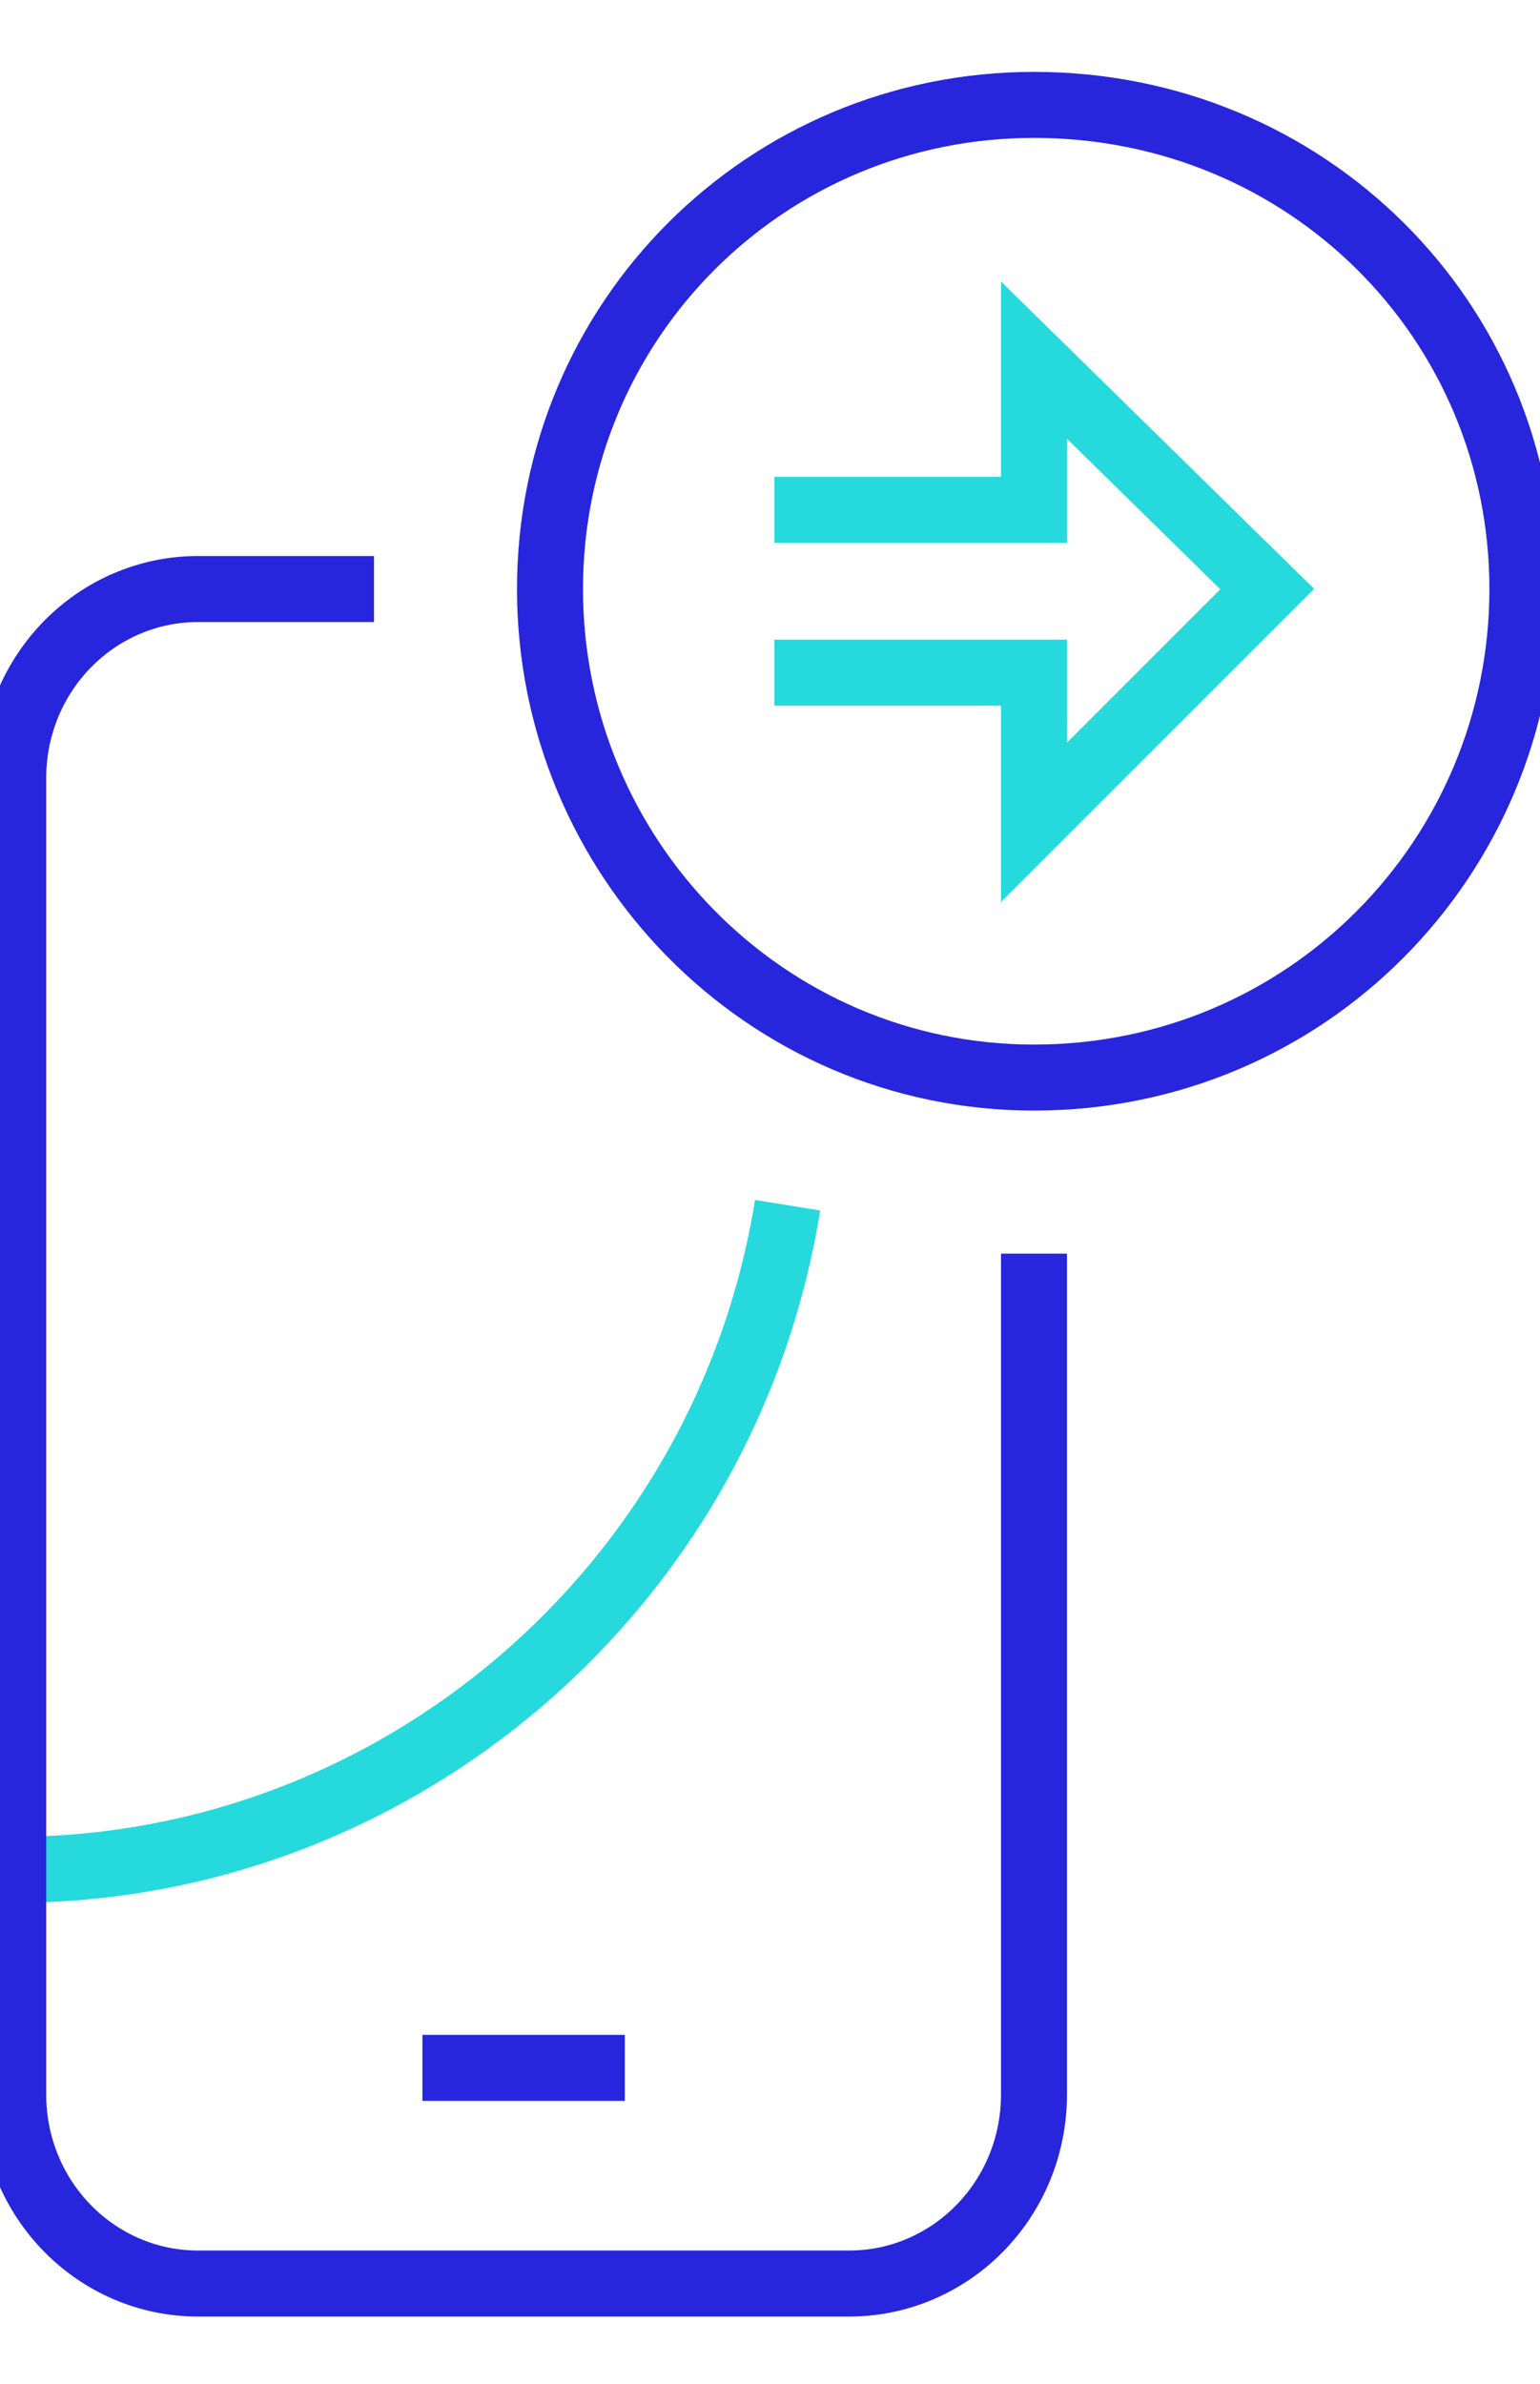
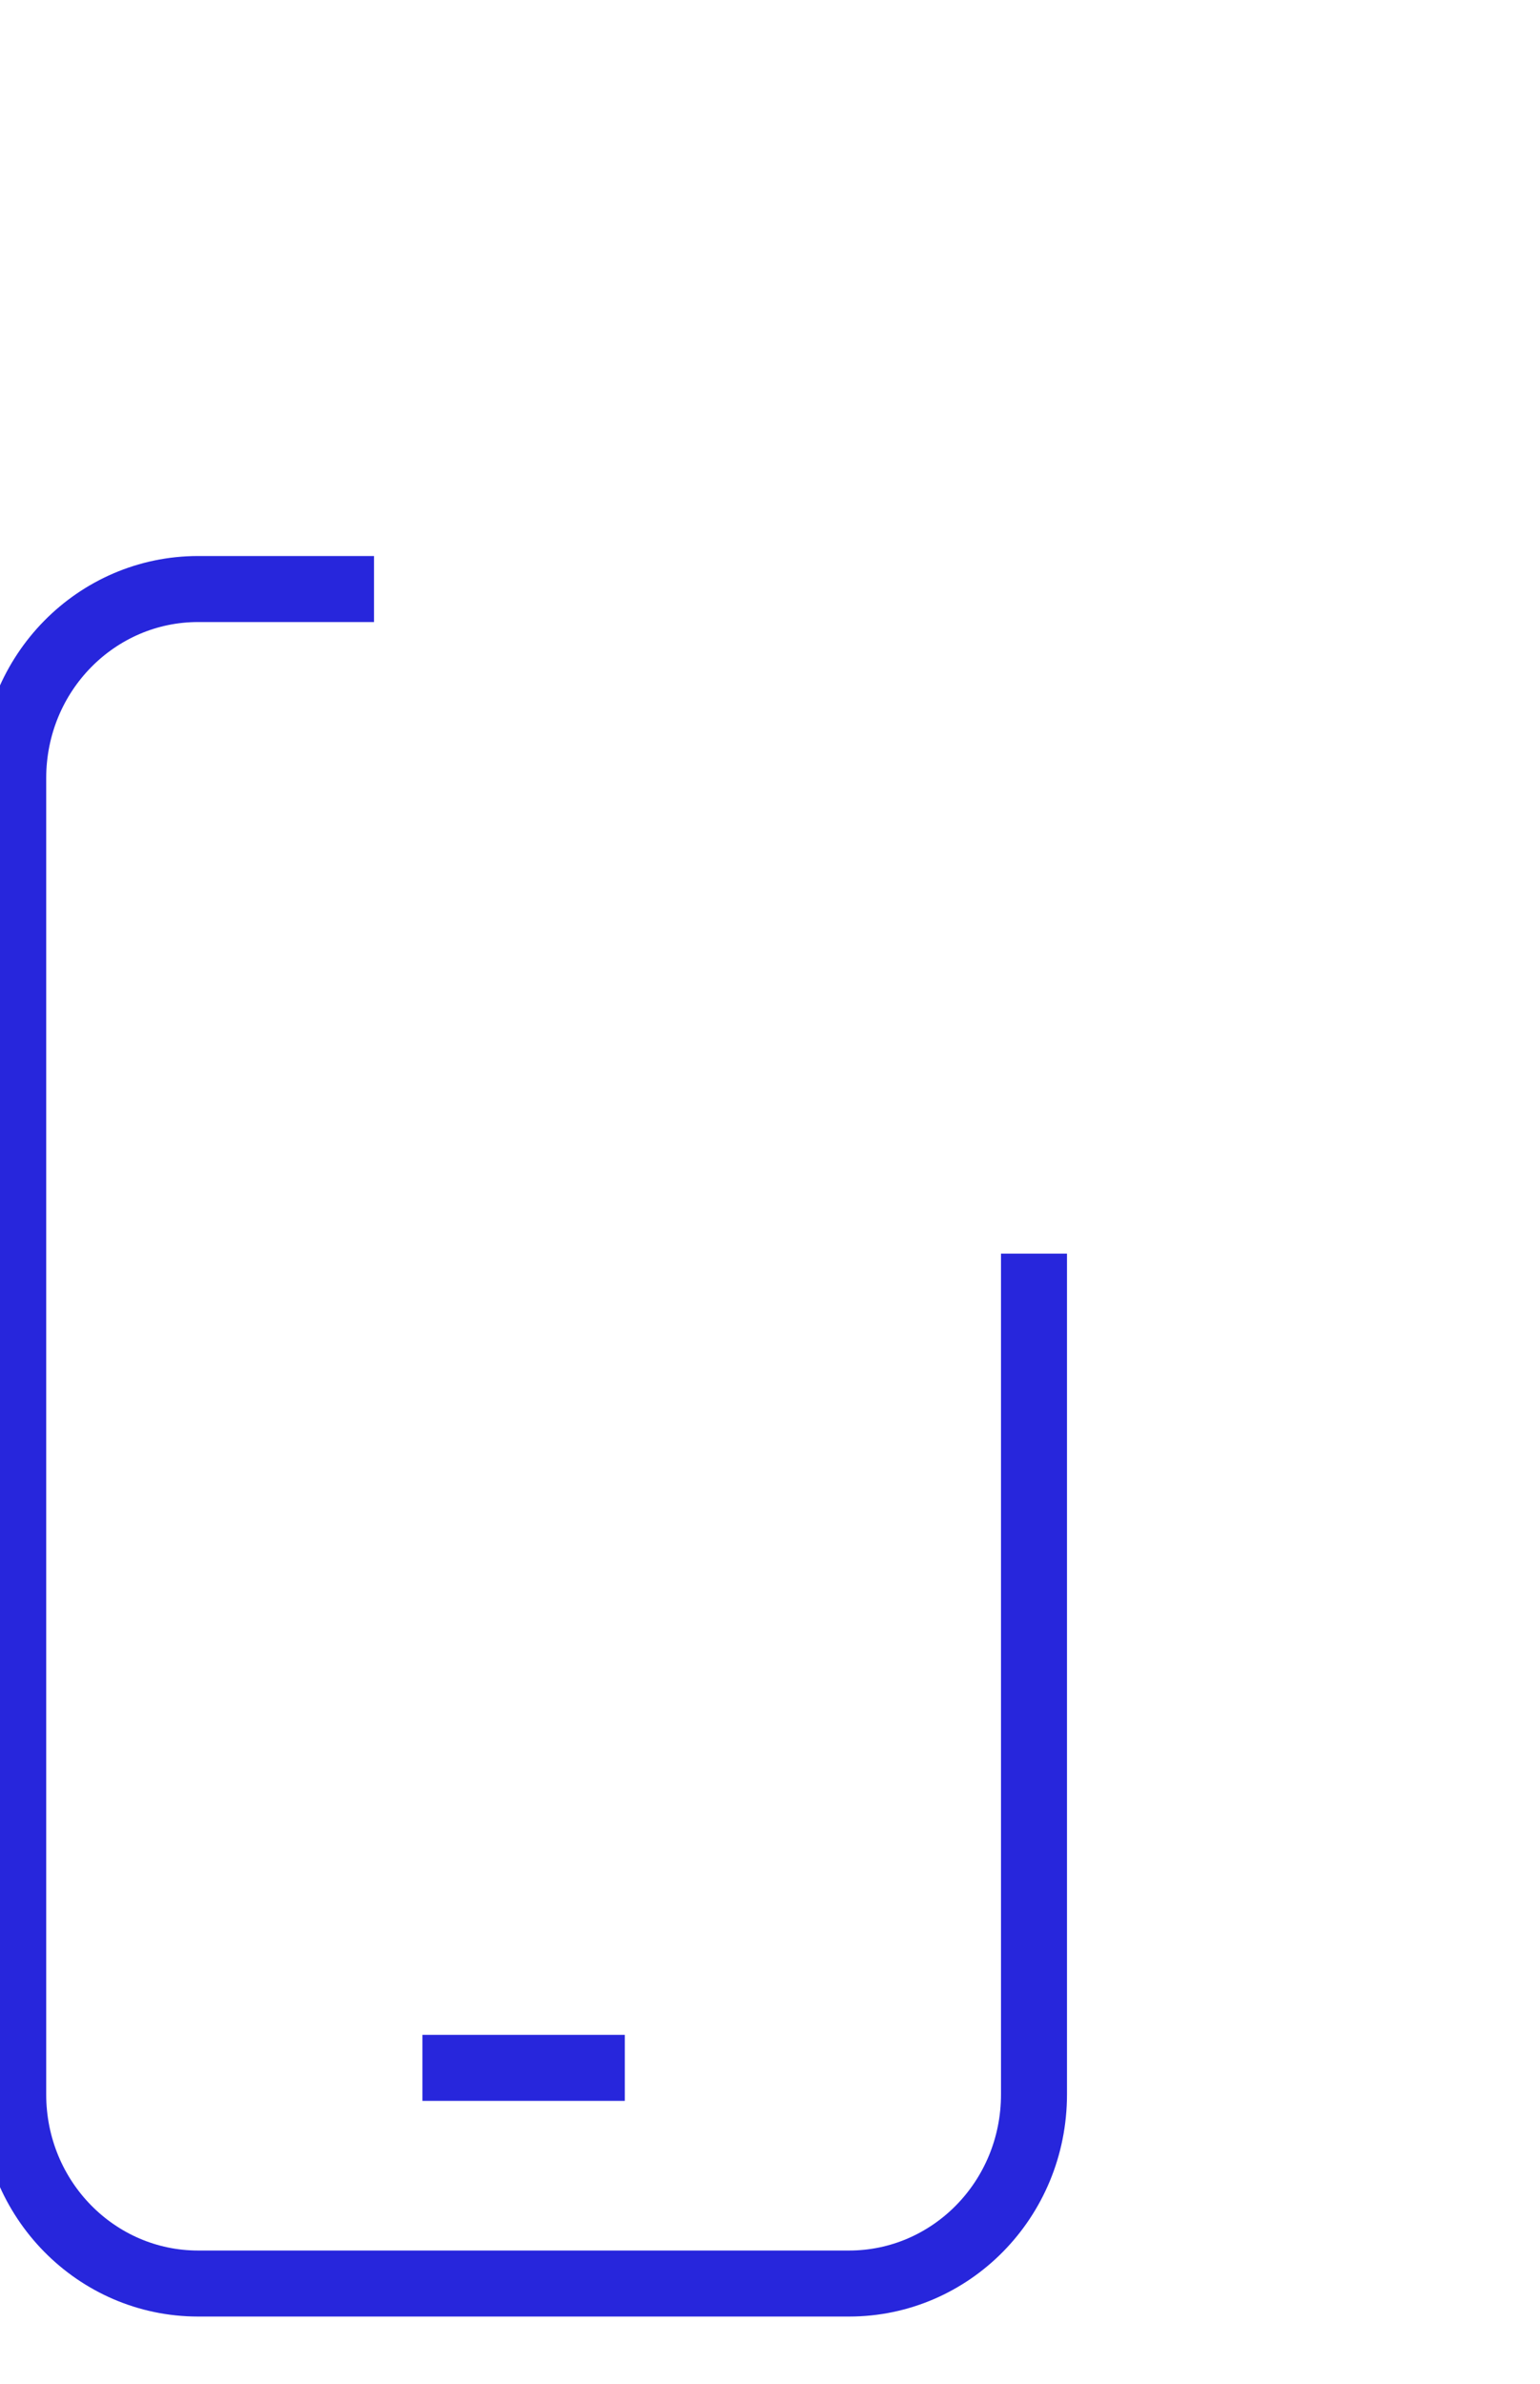
<svg xmlns="http://www.w3.org/2000/svg" version="1.2" viewBox="0 0 35 54" width="42" height="65">
  <style>.a{fill:none;stroke:#2726dc;stroke-width:1.5}.b{fill:none;stroke:#26d9dc;stroke-width:1.5}</style>
-   <path class="a" d="m23.5 24.4c-6.1 0-11-5-11-11.1 0-6.1 4.9-11 11-11 6.2 0 11.1 4.9 11.1 11 0 6.1-4.9 11.1-11.1 11.1z" />
+   <path class="a" d="m23.5 24.4z" />
  <path class="a" d="m14.2 46.9h-4.6" />
-   <path class="b" d="m17.9 27.3c-1.4 8.7-8.9 15.1-17.6 15.1" />
-   <path class="b" d="m17.6 11.5h5.9v-3.4l5.3 5.2-5.3 5.3v-3.4h-5.9" />
  <path class="a" d="m23.5 28.4v19.1c0 2.4-1.9 4.3-4.2 4.3h-14.8c-2.3 0-4.2-1.9-4.2-4.3v-29.9c0-2.4 1.9-4.3 4.2-4.3h4" />
</svg>